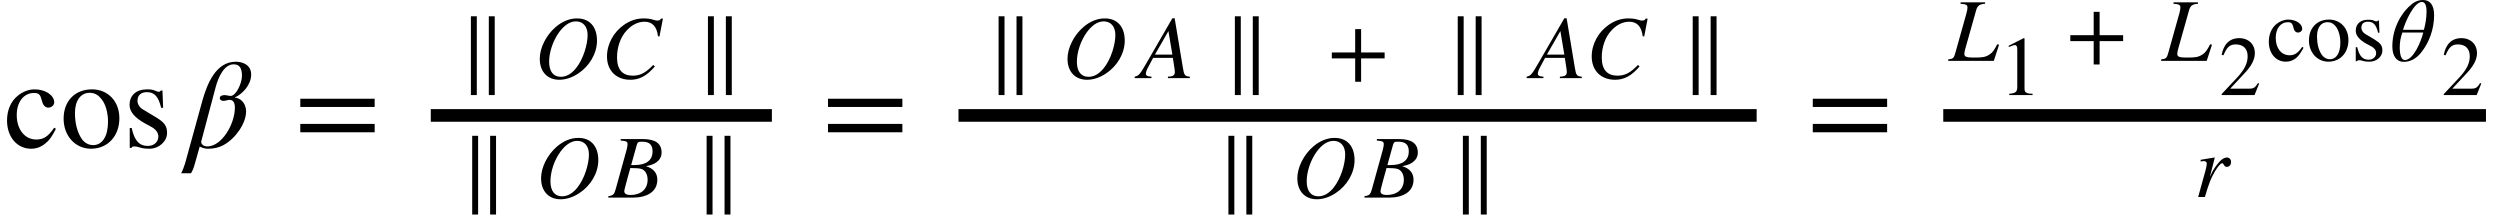
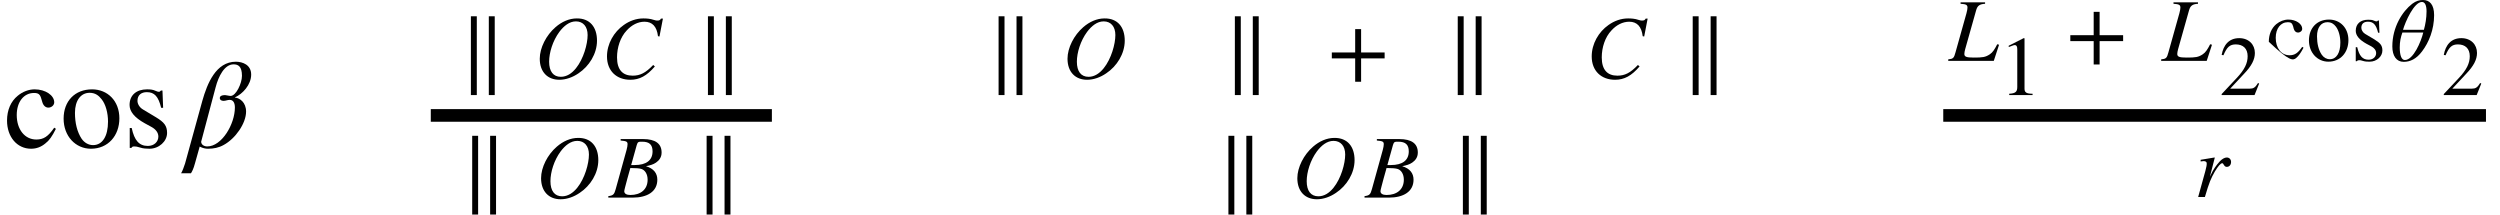
<svg xmlns="http://www.w3.org/2000/svg" xmlns:xlink="http://www.w3.org/1999/xlink" width="237.485pt" height="20.382pt" viewBox="0 0 237.485 20.382" version="1.1">
  <defs>
    <g>
      <symbol overflow="visible" id="glyph0-0">
        <path style="stroke:none;" d="M 4.781 -1.875 C 4.203 -1.031 3.766 -0.75 3.078 -0.75 C 1.984 -0.75 1.219 -1.703 1.219 -3.078 C 1.219 -4.328 1.891 -5.172 2.859 -5.172 C 3.281 -5.172 3.438 -5.047 3.562 -4.594 L 3.641 -4.328 C 3.734 -3.984 3.953 -3.781 4.219 -3.781 C 4.531 -3.781 4.781 -4.016 4.781 -4.281 C 4.781 -4.953 3.938 -5.516 2.922 -5.516 C 2.359 -5.516 1.781 -5.297 1.312 -4.906 C 0.656 -4.375 0.297 -3.547 0.297 -2.547 C 0.297 -1 1.25 0.125 2.578 0.125 C 3.094 0.125 3.547 -0.047 3.953 -0.391 C 4.312 -0.672 4.562 -1.016 4.938 -1.766 Z M 4.781 -1.875 " />
      </symbol>
      <symbol overflow="visible" id="glyph0-1">
        <path style="stroke:none;" d="M 5.641 -2.766 C 5.641 -4.422 4.516 -5.516 3.047 -5.516 C 1.422 -5.516 0.344 -4.406 0.344 -2.734 C 0.344 -1.062 1.484 0.125 2.938 0.125 C 4.562 0.125 5.641 -1.109 5.641 -2.766 Z M 4.562 -2.453 C 4.562 -1.062 4.031 -0.219 3.141 -0.219 C 2.719 -0.219 2.328 -0.438 2.062 -0.812 C 1.625 -1.469 1.422 -2.328 1.422 -3.281 C 1.422 -4.469 1.984 -5.188 2.812 -5.188 C 3.344 -5.188 3.672 -4.938 3.953 -4.578 C 4.344 -4.094 4.562 -3.266 4.562 -2.453 Z M 4.562 -2.453 " />
      </symbol>
      <symbol overflow="visible" id="glyph0-2">
        <path style="stroke:none;" d="M 1.875 -3.609 C 1.531 -3.812 1.359 -4.156 1.359 -4.422 C 1.359 -4.984 1.734 -5.25 2.25 -5.25 C 2.969 -5.25 3.344 -4.844 3.609 -3.766 L 3.797 -3.766 L 3.734 -5.406 L 3.594 -5.406 C 3.5 -5.297 3.453 -5.281 3.406 -5.281 C 3.328 -5.281 3.203 -5.312 3.078 -5.375 C 2.812 -5.5 2.562 -5.516 2.266 -5.516 C 1.281 -5.516 0.609 -4.984 0.609 -4.031 C 0.609 -3.422 1.062 -2.844 2.047 -2.297 L 2.703 -1.938 C 3.094 -1.719 3.344 -1.406 3.344 -1.031 C 3.344 -0.547 2.953 -0.141 2.344 -0.141 C 1.516 -0.141 1.062 -0.672 0.812 -1.844 L 0.625 -1.844 L 0.625 0.047 L 0.781 0.047 C 0.859 -0.078 0.922 -0.094 1.062 -0.094 C 1.203 -0.094 1.328 -0.078 1.625 0.016 C 1.891 0.109 2.25 0.125 2.5 0.125 C 3.406 0.125 4.172 -0.578 4.172 -1.375 C 4.172 -2.062 3.891 -2.391 3.125 -2.859 Z M 1.875 -3.609 " />
      </symbol>
      <symbol overflow="visible" id="glyph0-3">
-         <path style="stroke:none;" d="M 7.641 -3.844 L 7.641 -4.625 L 0.578 -4.625 L 0.578 -3.844 Z M 7.641 -1.438 L 7.641 -2.234 L 0.578 -2.234 L 0.578 -1.438 Z M 7.641 -1.438 " />
-       </symbol>
+         </symbol>
      <symbol overflow="visible" id="glyph1-0">
        <path style="stroke:none;" d="M -0.109 1.531 C -0.188 1.781 -0.375 2.297 -0.484 2.453 L 0.453 2.453 C 0.562 2.281 0.688 2.047 0.828 1.531 L 1.281 -0.078 C 1.594 0.078 1.828 0.125 2.078 0.125 C 2.594 0.125 3.094 0.031 3.562 -0.234 C 4.688 -0.844 5.688 -2.297 5.688 -3.406 C 5.688 -4.266 5.094 -4.703 4.625 -4.734 L 4.625 -4.75 C 5.359 -5.078 6.172 -5.953 6.172 -6.922 C 6.172 -7.844 5.359 -8.141 4.719 -8.141 C 2.828 -8.141 2 -6.078 1.531 -4.422 Z M 2.797 -5.719 C 3.062 -6.734 3.625 -7.891 4.5 -7.891 C 4.922 -7.891 5.297 -7.719 5.297 -6.797 C 5.297 -6.094 4.734 -4.891 4.219 -4.891 C 4.062 -4.891 3.797 -4.969 3.703 -4.969 C 3.281 -4.969 3.188 -4.812 3.188 -4.688 C 3.188 -4.531 3.328 -4.422 3.547 -4.422 C 3.75 -4.422 3.922 -4.516 4.141 -4.516 C 4.469 -4.516 4.625 -4.219 4.625 -3.797 C 4.625 -2.203 3.375 -0.094 2 -0.094 C 1.672 -0.094 1.422 -0.281 1.422 -0.547 Z M 2.797 -5.719 " />
      </symbol>
      <symbol overflow="visible" id="glyph2-0">
        <path style="stroke:none;" d="M 3.359 1.609 L 3.359 -5.875 L 2.797 -5.875 L 2.797 1.609 Z M 1.656 1.609 L 1.656 -5.875 L 1.094 -5.875 L 1.094 1.609 Z M 1.656 1.609 " />
      </symbol>
      <symbol overflow="visible" id="glyph2-1">
        <path style="stroke:none;" d="M 5.422 -1.875 L 5.422 -2.438 L 3.188 -2.438 L 3.188 -4.656 L 2.625 -4.656 L 2.625 -2.438 L 0.406 -2.438 L 0.406 -1.875 L 2.625 -1.875 L 2.625 0.344 L 3.188 0.344 L 3.188 -1.875 Z M 5.422 -1.875 " />
      </symbol>
      <symbol overflow="visible" id="glyph2-2">
-         <path style="stroke:none;" d="M 3.391 -1.328 C 2.984 -0.734 2.672 -0.531 2.188 -0.531 C 1.406 -0.531 0.875 -1.203 0.875 -2.188 C 0.875 -3.078 1.344 -3.672 2.031 -3.672 C 2.328 -3.672 2.438 -3.578 2.531 -3.266 L 2.578 -3.078 C 2.641 -2.828 2.797 -2.688 2.984 -2.688 C 3.203 -2.688 3.391 -2.844 3.391 -3.047 C 3.391 -3.516 2.797 -3.922 2.078 -3.922 C 1.672 -3.922 1.266 -3.766 0.922 -3.484 C 0.469 -3.094 0.219 -2.516 0.219 -1.812 C 0.219 -0.703 0.891 0.078 1.828 0.078 C 2.203 0.078 2.516 -0.031 2.812 -0.266 C 3.062 -0.484 3.234 -0.719 3.516 -1.25 Z M 3.391 -1.328 " />
+         <path style="stroke:none;" d="M 3.391 -1.328 C 2.984 -0.734 2.672 -0.531 2.188 -0.531 C 1.406 -0.531 0.875 -1.203 0.875 -2.188 C 0.875 -3.078 1.344 -3.672 2.031 -3.672 C 2.328 -3.672 2.438 -3.578 2.531 -3.266 L 2.578 -3.078 C 2.641 -2.828 2.797 -2.688 2.984 -2.688 C 3.203 -2.688 3.391 -2.844 3.391 -3.047 C 3.391 -3.516 2.797 -3.922 2.078 -3.922 C 1.672 -3.922 1.266 -3.766 0.922 -3.484 C 0.469 -3.094 0.219 -2.516 0.219 -1.812 C 2.203 0.078 2.516 -0.031 2.812 -0.266 C 3.062 -0.484 3.234 -0.719 3.516 -1.25 Z M 3.391 -1.328 " />
      </symbol>
      <symbol overflow="visible" id="glyph2-3">
        <path style="stroke:none;" d="M 4 -1.969 C 4 -3.141 3.203 -3.922 2.156 -3.922 C 1.016 -3.922 0.25 -3.125 0.25 -1.938 C 0.25 -0.766 1.062 0.078 2.094 0.078 C 3.234 0.078 4 -0.781 4 -1.969 Z M 3.234 -1.734 C 3.234 -0.75 2.859 -0.156 2.234 -0.156 C 1.922 -0.156 1.656 -0.312 1.469 -0.578 C 1.156 -1.031 1.016 -1.656 1.016 -2.328 C 1.016 -3.172 1.406 -3.672 2 -3.672 C 2.375 -3.672 2.609 -3.516 2.812 -3.25 C 3.078 -2.906 3.234 -2.312 3.234 -1.734 Z M 3.234 -1.734 " />
      </symbol>
      <symbol overflow="visible" id="glyph2-4">
        <path style="stroke:none;" d="M 1.328 -2.562 C 1.094 -2.703 0.969 -2.953 0.969 -3.141 C 0.969 -3.547 1.234 -3.719 1.594 -3.719 C 2.109 -3.719 2.375 -3.438 2.562 -2.672 L 2.688 -2.672 L 2.641 -3.828 L 2.547 -3.828 C 2.484 -3.75 2.453 -3.75 2.422 -3.75 C 2.359 -3.75 2.281 -3.766 2.188 -3.812 C 2 -3.906 1.812 -3.906 1.609 -3.906 C 0.906 -3.906 0.438 -3.531 0.438 -2.859 C 0.438 -2.422 0.75 -2.016 1.453 -1.625 L 1.922 -1.375 C 2.203 -1.219 2.375 -1 2.375 -0.734 C 2.375 -0.391 2.094 -0.109 1.656 -0.109 C 1.078 -0.109 0.766 -0.484 0.578 -1.297 L 0.438 -1.297 L 0.438 0.031 L 0.547 0.031 C 0.609 -0.047 0.656 -0.062 0.766 -0.062 C 0.844 -0.062 0.938 -0.062 1.156 0.016 C 1.344 0.078 1.594 0.078 1.766 0.078 C 2.422 0.078 2.969 -0.406 2.969 -0.984 C 2.969 -1.469 2.766 -1.688 2.219 -2.031 Z M 1.328 -2.562 " />
      </symbol>
      <symbol overflow="visible" id="glyph3-0">
        <path style="stroke:none;" d="M 5.953 -3.562 C 5.953 -4.859 5.266 -5.688 4.031 -5.672 C 3.312 -5.672 2.609 -5.359 2.016 -4.844 C 1.125 -4.078 0.516 -2.875 0.516 -1.844 C 0.516 -0.578 1.266 0.156 2.375 0.156 C 3 0.156 3.641 -0.078 4.188 -0.453 C 5.203 -1.125 5.953 -2.312 5.953 -3.562 Z M 5.062 -4.094 C 5.062 -3.234 4.672 -1.828 3.953 -0.938 C 3.562 -0.453 3.078 -0.125 2.516 -0.125 C 1.797 -0.125 1.406 -0.641 1.406 -1.562 C 1.406 -2.422 1.75 -3.547 2.375 -4.391 C 2.797 -4.953 3.328 -5.391 3.953 -5.391 C 4.641 -5.391 5.062 -4.891 5.062 -4.094 Z M 5.062 -4.094 " />
      </symbol>
      <symbol overflow="visible" id="glyph3-1">
        <path style="stroke:none;" d="M 5.875 -5.656 L 5.688 -5.656 C 5.625 -5.516 5.531 -5.469 5.359 -5.469 C 5.281 -5.469 5.188 -5.469 5.016 -5.531 C 4.656 -5.656 4.297 -5.672 4.016 -5.672 C 3.344 -5.672 2.703 -5.438 2.156 -5.047 C 1.219 -4.391 0.562 -3.266 0.562 -2.062 C 0.562 -0.672 1.484 0.156 2.781 0.156 C 3.656 0.156 4.344 -0.219 5.109 -1.109 L 4.953 -1.25 C 4.219 -0.484 3.703 -0.234 3 -0.234 C 2.062 -0.234 1.516 -0.781 1.516 -1.969 C 1.516 -2.906 1.828 -3.891 2.438 -4.531 C 2.906 -5.047 3.5 -5.359 4.125 -5.359 C 4.875 -5.359 5.297 -4.891 5.406 -3.984 L 5.547 -3.953 Z M 5.875 -5.656 " />
      </symbol>
      <symbol overflow="visible" id="glyph3-2">
        <path style="stroke:none;" d="M 1.109 -5.562 L 1.109 -5.422 C 1.641 -5.375 1.766 -5.328 1.766 -5.078 C 1.766 -4.953 1.734 -4.75 1.672 -4.531 L 0.641 -0.812 C 0.5 -0.297 0.406 -0.203 -0.062 -0.141 L -0.062 0 L 2.25 0 C 3.625 0 4.594 -0.562 4.594 -1.703 C 4.594 -2.312 4.25 -2.766 3.516 -2.984 C 3.891 -3.062 4.203 -3.141 4.469 -3.328 C 4.766 -3.531 5 -3.828 5 -4.281 C 5 -5.125 4.422 -5.562 3.234 -5.562 Z M 2.109 -3.094 L 2.641 -5 C 2.734 -5.312 2.812 -5.312 3.156 -5.312 C 3.844 -5.312 4.141 -5.016 4.141 -4.391 C 4.141 -3.547 3.547 -3.094 2.438 -3.094 Z M 2.031 -2.812 C 2.562 -2.812 2.922 -2.781 3.094 -2.719 C 3.422 -2.609 3.672 -2.234 3.672 -1.703 C 3.672 -0.766 3 -0.25 2.031 -0.25 C 1.672 -0.25 1.453 -0.375 1.453 -0.609 C 1.453 -0.719 1.578 -1.156 1.75 -1.812 Z M 2.031 -2.812 " />
      </symbol>
      <symbol overflow="visible" id="glyph3-3">
-         <path style="stroke:none;" d="M 4.797 0 L 4.797 -0.141 C 4.344 -0.172 4.25 -0.266 4.141 -0.984 L 3.359 -5.688 L 3.141 -5.688 L 0.703 -1.469 C 0.062 -0.359 -0.047 -0.219 -0.438 -0.141 L -0.438 0 L 1.156 0 L 1.156 -0.141 C 0.75 -0.156 0.625 -0.25 0.625 -0.422 C 0.625 -0.547 0.688 -0.766 0.812 -0.984 L 1.312 -1.922 L 3.188 -1.922 L 3.359 -0.812 C 3.359 -0.734 3.375 -0.656 3.375 -0.594 C 3.375 -0.297 3.25 -0.156 2.719 -0.141 L 2.719 0 Z M 3.141 -2.234 L 1.484 -2.234 L 2.766 -4.469 Z M 3.141 -2.234 " />
-       </symbol>
+         </symbol>
      <symbol overflow="visible" id="glyph3-4">
        <path style="stroke:none;" d="M 4.766 -1.531 L 4.594 -1.578 C 4.344 -1.094 4.172 -0.812 3.891 -0.625 C 3.469 -0.344 3.203 -0.312 2.359 -0.312 C 1.656 -0.312 1.469 -0.391 1.469 -0.656 C 1.469 -0.781 1.5 -0.922 1.547 -1.109 L 2.578 -4.766 C 2.703 -5.25 2.922 -5.391 3.438 -5.422 L 3.438 -5.562 L 1.109 -5.562 L 1.109 -5.422 C 1.641 -5.391 1.766 -5.312 1.766 -5.062 C 1.766 -4.938 1.734 -4.766 1.672 -4.531 L 0.625 -0.797 C 0.484 -0.266 0.406 -0.188 -0.062 -0.141 L -0.062 0 L 4.266 0 Z M 4.766 -1.531 " />
      </symbol>
      <symbol overflow="visible" id="glyph3-5">
        <path style="stroke:none;" d="M 4.203 -4.344 C 4.203 -5.359 3.766 -5.781 3.156 -5.781 C 2.812 -5.781 2.5 -5.703 2.125 -5.422 C 1.188 -4.703 0.234 -3.203 0.234 -1.375 C 0.234 -0.469 0.625 0.094 1.312 0.094 C 1.922 0.094 2.516 -0.172 3.062 -0.906 C 3.703 -1.75 4.203 -2.969 4.203 -4.344 Z M 1.25 -2.953 C 1.469 -3.719 2.297 -5.594 3.047 -5.594 C 3.344 -5.594 3.484 -5.25 3.484 -4.703 C 3.484 -4.062 3.375 -3.453 3.234 -2.953 Z M 3.172 -2.688 C 2.969 -1.844 2.234 -0.078 1.422 -0.078 C 1.109 -0.078 0.938 -0.516 0.938 -1.281 C 0.938 -1.812 1.031 -2.25 1.188 -2.688 Z M 3.172 -2.688 " />
      </symbol>
      <symbol overflow="visible" id="glyph3-6">
        <path style="stroke:none;" d="M 1.5 -1.906 L 1.969 -3.734 L 1.938 -3.75 L 0.625 -3.531 L 0.625 -3.375 C 0.75 -3.391 0.812 -3.406 0.891 -3.406 C 1.062 -3.406 1.203 -3.359 1.203 -3.188 C 1.203 -3 1.188 -2.922 1.078 -2.484 L 0.391 0 L 1.031 0 C 1.453 -1.438 1.609 -1.766 1.969 -2.406 C 2.281 -2.922 2.516 -3.203 2.672 -3.203 C 2.734 -3.203 2.766 -3.172 2.812 -3.078 C 2.891 -2.953 2.953 -2.859 3.109 -2.859 C 3.359 -2.859 3.516 -3.062 3.516 -3.328 C 3.516 -3.578 3.344 -3.75 3.109 -3.75 C 2.906 -3.75 2.656 -3.609 2.438 -3.375 C 2.094 -3 1.797 -2.547 1.641 -2.203 Z M 1.5 -1.906 " />
      </symbol>
      <symbol overflow="visible" id="glyph4-0">
        <path style="stroke:none;" d="M 3.156 0 L 3.156 -0.125 C 2.547 -0.125 2.391 -0.266 2.391 -0.609 L 2.391 -5.391 L 2.312 -5.406 L 0.891 -4.688 L 0.891 -4.562 L 1.109 -4.641 C 1.25 -4.703 1.391 -4.75 1.469 -4.75 C 1.625 -4.75 1.703 -4.625 1.703 -4.359 L 1.703 -0.766 C 1.703 -0.312 1.531 -0.156 0.938 -0.125 L 0.938 0 Z M 3.156 0 " />
      </symbol>
      <symbol overflow="visible" id="glyph4-1">
        <path style="stroke:none;" d="M 3.797 -1.094 L 3.688 -1.141 C 3.422 -0.703 3.25 -0.609 2.906 -0.609 L 1.047 -0.609 L 2.359 -2.016 C 3.078 -2.766 3.391 -3.375 3.391 -4 C 3.391 -4.797 2.812 -5.406 1.906 -5.406 C 0.922 -5.406 0.406 -4.75 0.234 -3.812 L 0.406 -3.781 C 0.734 -4.562 1.016 -4.812 1.578 -4.812 C 2.266 -4.812 2.703 -4.422 2.703 -3.688 C 2.703 -3.016 2.406 -2.406 1.656 -1.609 L 0.234 -0.094 L 0.234 0 L 3.359 0 Z M 3.797 -1.094 " />
      </symbol>
    </g>
  </defs>
  <g id="surface1">
    <g style="fill:rgb(0%,0%,0%);fill-opacity:1;">
      <use xlink:href="#glyph0-0" x="0.371" y="14.004" />
      <use xlink:href="#glyph0-1" x="5.699" y="14.004" />
      <use xlink:href="#glyph0-2" x="11.699" y="14.004" />
    </g>
    <g style="fill:rgb(0%,0%,0%);fill-opacity:1;">
      <use xlink:href="#glyph1-0" x="17.688" y="14.004" />
    </g>
    <g style="fill:rgb(0%,0%,0%);fill-opacity:1;">
      <use xlink:href="#glyph0-3" x="27.949" y="14.004" />
    </g>
    <path style="fill:none;stroke-width:1.2;stroke-linecap:butt;stroke-linejoin:miter;stroke:rgb(0%,0%,0%);stroke-opacity:1;stroke-miterlimit:10;" d="M 40.922 -3.039 L 73.324 -3.039 " transform="matrix(1,0,0,1,0,14.004)" />
    <g style="fill:rgb(0%,0%,0%);fill-opacity:1;">
      <use xlink:href="#glyph2-0" x="43.637" y="7.422" />
    </g>
    <g style="fill:rgb(0%,0%,0%);fill-opacity:1;">
      <use xlink:href="#glyph3-0" x="50.758" y="7.422" />
    </g>
    <g style="fill:rgb(0%,0%,0%);fill-opacity:1;">
      <use xlink:href="#glyph3-1" x="57.098" y="7.422" />
    </g>
    <g style="fill:rgb(0%,0%,0%);fill-opacity:1;">
      <use xlink:href="#glyph2-0" x="66.156" y="7.422" />
    </g>
    <g style="fill:rgb(0%,0%,0%);fill-opacity:1;">
      <use xlink:href="#glyph2-0" x="43.762" y="18.773" />
    </g>
    <g style="fill:rgb(0%,0%,0%);fill-opacity:1;">
      <use xlink:href="#glyph3-0" x="50.883" y="18.773" />
    </g>
    <g style="fill:rgb(0%,0%,0%);fill-opacity:1;">
      <use xlink:href="#glyph3-2" x="57.848" y="18.773" />
    </g>
    <g style="fill:rgb(0%,0%,0%);fill-opacity:1;">
      <use xlink:href="#glyph2-0" x="66.031" y="18.773" />
    </g>
    <g style="fill:rgb(0%,0%,0%);fill-opacity:1;">
      <use xlink:href="#glyph0-3" x="78.078" y="14.004" />
    </g>
-     <path style="fill:none;stroke-width:1.2;stroke-linecap:butt;stroke-linejoin:miter;stroke:rgb(0%,0%,0%);stroke-opacity:1;stroke-miterlimit:10;" d="M 91.051 -3.039 L 166.871 -3.039 " transform="matrix(1,0,0,1,0,14.004)" />
    <g style="fill:rgb(0%,0%,0%);fill-opacity:1;">
      <use xlink:href="#glyph2-0" x="93.766" y="7.422" />
    </g>
    <g style="fill:rgb(0%,0%,0%);fill-opacity:1;">
      <use xlink:href="#glyph3-0" x="100.891" y="7.422" />
    </g>
    <g style="fill:rgb(0%,0%,0%);fill-opacity:1;">
      <use xlink:href="#glyph3-3" x="108.227" y="7.422" />
    </g>
    <g style="fill:rgb(0%,0%,0%);fill-opacity:1;">
      <use xlink:href="#glyph2-0" x="116.211" y="7.422" />
    </g>
    <g style="fill:rgb(0%,0%,0%);fill-opacity:1;">
      <use xlink:href="#glyph2-1" x="126.109" y="7.422" />
    </g>
    <g style="fill:rgb(0%,0%,0%);fill-opacity:1;">
      <use xlink:href="#glyph2-0" x="137.383" y="7.422" />
    </g>
    <g style="fill:rgb(0%,0%,0%);fill-opacity:1;">
      <use xlink:href="#glyph3-3" x="145.461" y="7.422" />
    </g>
    <g style="fill:rgb(0%,0%,0%);fill-opacity:1;">
      <use xlink:href="#glyph3-1" x="150.641" y="7.422" />
    </g>
    <g style="fill:rgb(0%,0%,0%);fill-opacity:1;">
      <use xlink:href="#glyph2-0" x="159.703" y="7.422" />
    </g>
    <g style="fill:rgb(0%,0%,0%);fill-opacity:1;">
      <use xlink:href="#glyph2-0" x="115.598" y="18.773" />
    </g>
    <g style="fill:rgb(0%,0%,0%);fill-opacity:1;">
      <use xlink:href="#glyph3-0" x="122.723" y="18.773" />
    </g>
    <g style="fill:rgb(0%,0%,0%);fill-opacity:1;">
      <use xlink:href="#glyph3-2" x="129.684" y="18.773" />
    </g>
    <g style="fill:rgb(0%,0%,0%);fill-opacity:1;">
      <use xlink:href="#glyph2-0" x="137.871" y="18.773" />
    </g>
    <g style="fill:rgb(0%,0%,0%);fill-opacity:1;">
      <use xlink:href="#glyph0-3" x="171.625" y="14.004" />
    </g>
    <path style="fill:none;stroke-width:1.2;stroke-linecap:butt;stroke-linejoin:miter;stroke:rgb(0%,0%,0%);stroke-opacity:1;stroke-miterlimit:10;" d="M 184.598 -3.039 L 236.152 -3.039 " transform="matrix(1,0,0,1,0,14.004)" />
    <g style="fill:rgb(0%,0%,0%);fill-opacity:1;">
      <use xlink:href="#glyph3-4" x="185.133" y="5.781" />
    </g>
    <g style="fill:rgb(0%,0%,0%);fill-opacity:1;">
      <use xlink:href="#glyph4-0" x="189.926" y="9.03" />
    </g>
    <g style="fill:rgb(0%,0%,0%);fill-opacity:1;">
      <use xlink:href="#glyph2-1" x="196.262" y="5.781" />
    </g>
    <g style="fill:rgb(0%,0%,0%);fill-opacity:1;">
      <use xlink:href="#glyph3-4" x="205.359" y="5.781" />
    </g>
    <g style="fill:rgb(0%,0%,0%);fill-opacity:1;">
      <use xlink:href="#glyph4-1" x="210.809" y="9.03" />
    </g>
    <g style="fill:rgb(0%,0%,0%);fill-opacity:1;">
      <use xlink:href="#glyph2-2" x="215.305" y="5.781" />
      <use xlink:href="#glyph2-3" x="219.086" y="5.781" />
      <use xlink:href="#glyph2-4" x="223.344" y="5.781" />
    </g>
    <g style="fill:rgb(0%,0%,0%);fill-opacity:1;">
      <use xlink:href="#glyph3-5" x="227.023" y="5.781" />
    </g>
    <g style="fill:rgb(0%,0%,0%);fill-opacity:1;">
      <use xlink:href="#glyph4-1" x="231.91" y="9.03" />
    </g>
    <g style="fill:rgb(0%,0%,0%);fill-opacity:1;">
      <use xlink:href="#glyph3-6" x="208.422" y="18.711" />
    </g>
  </g>
</svg>